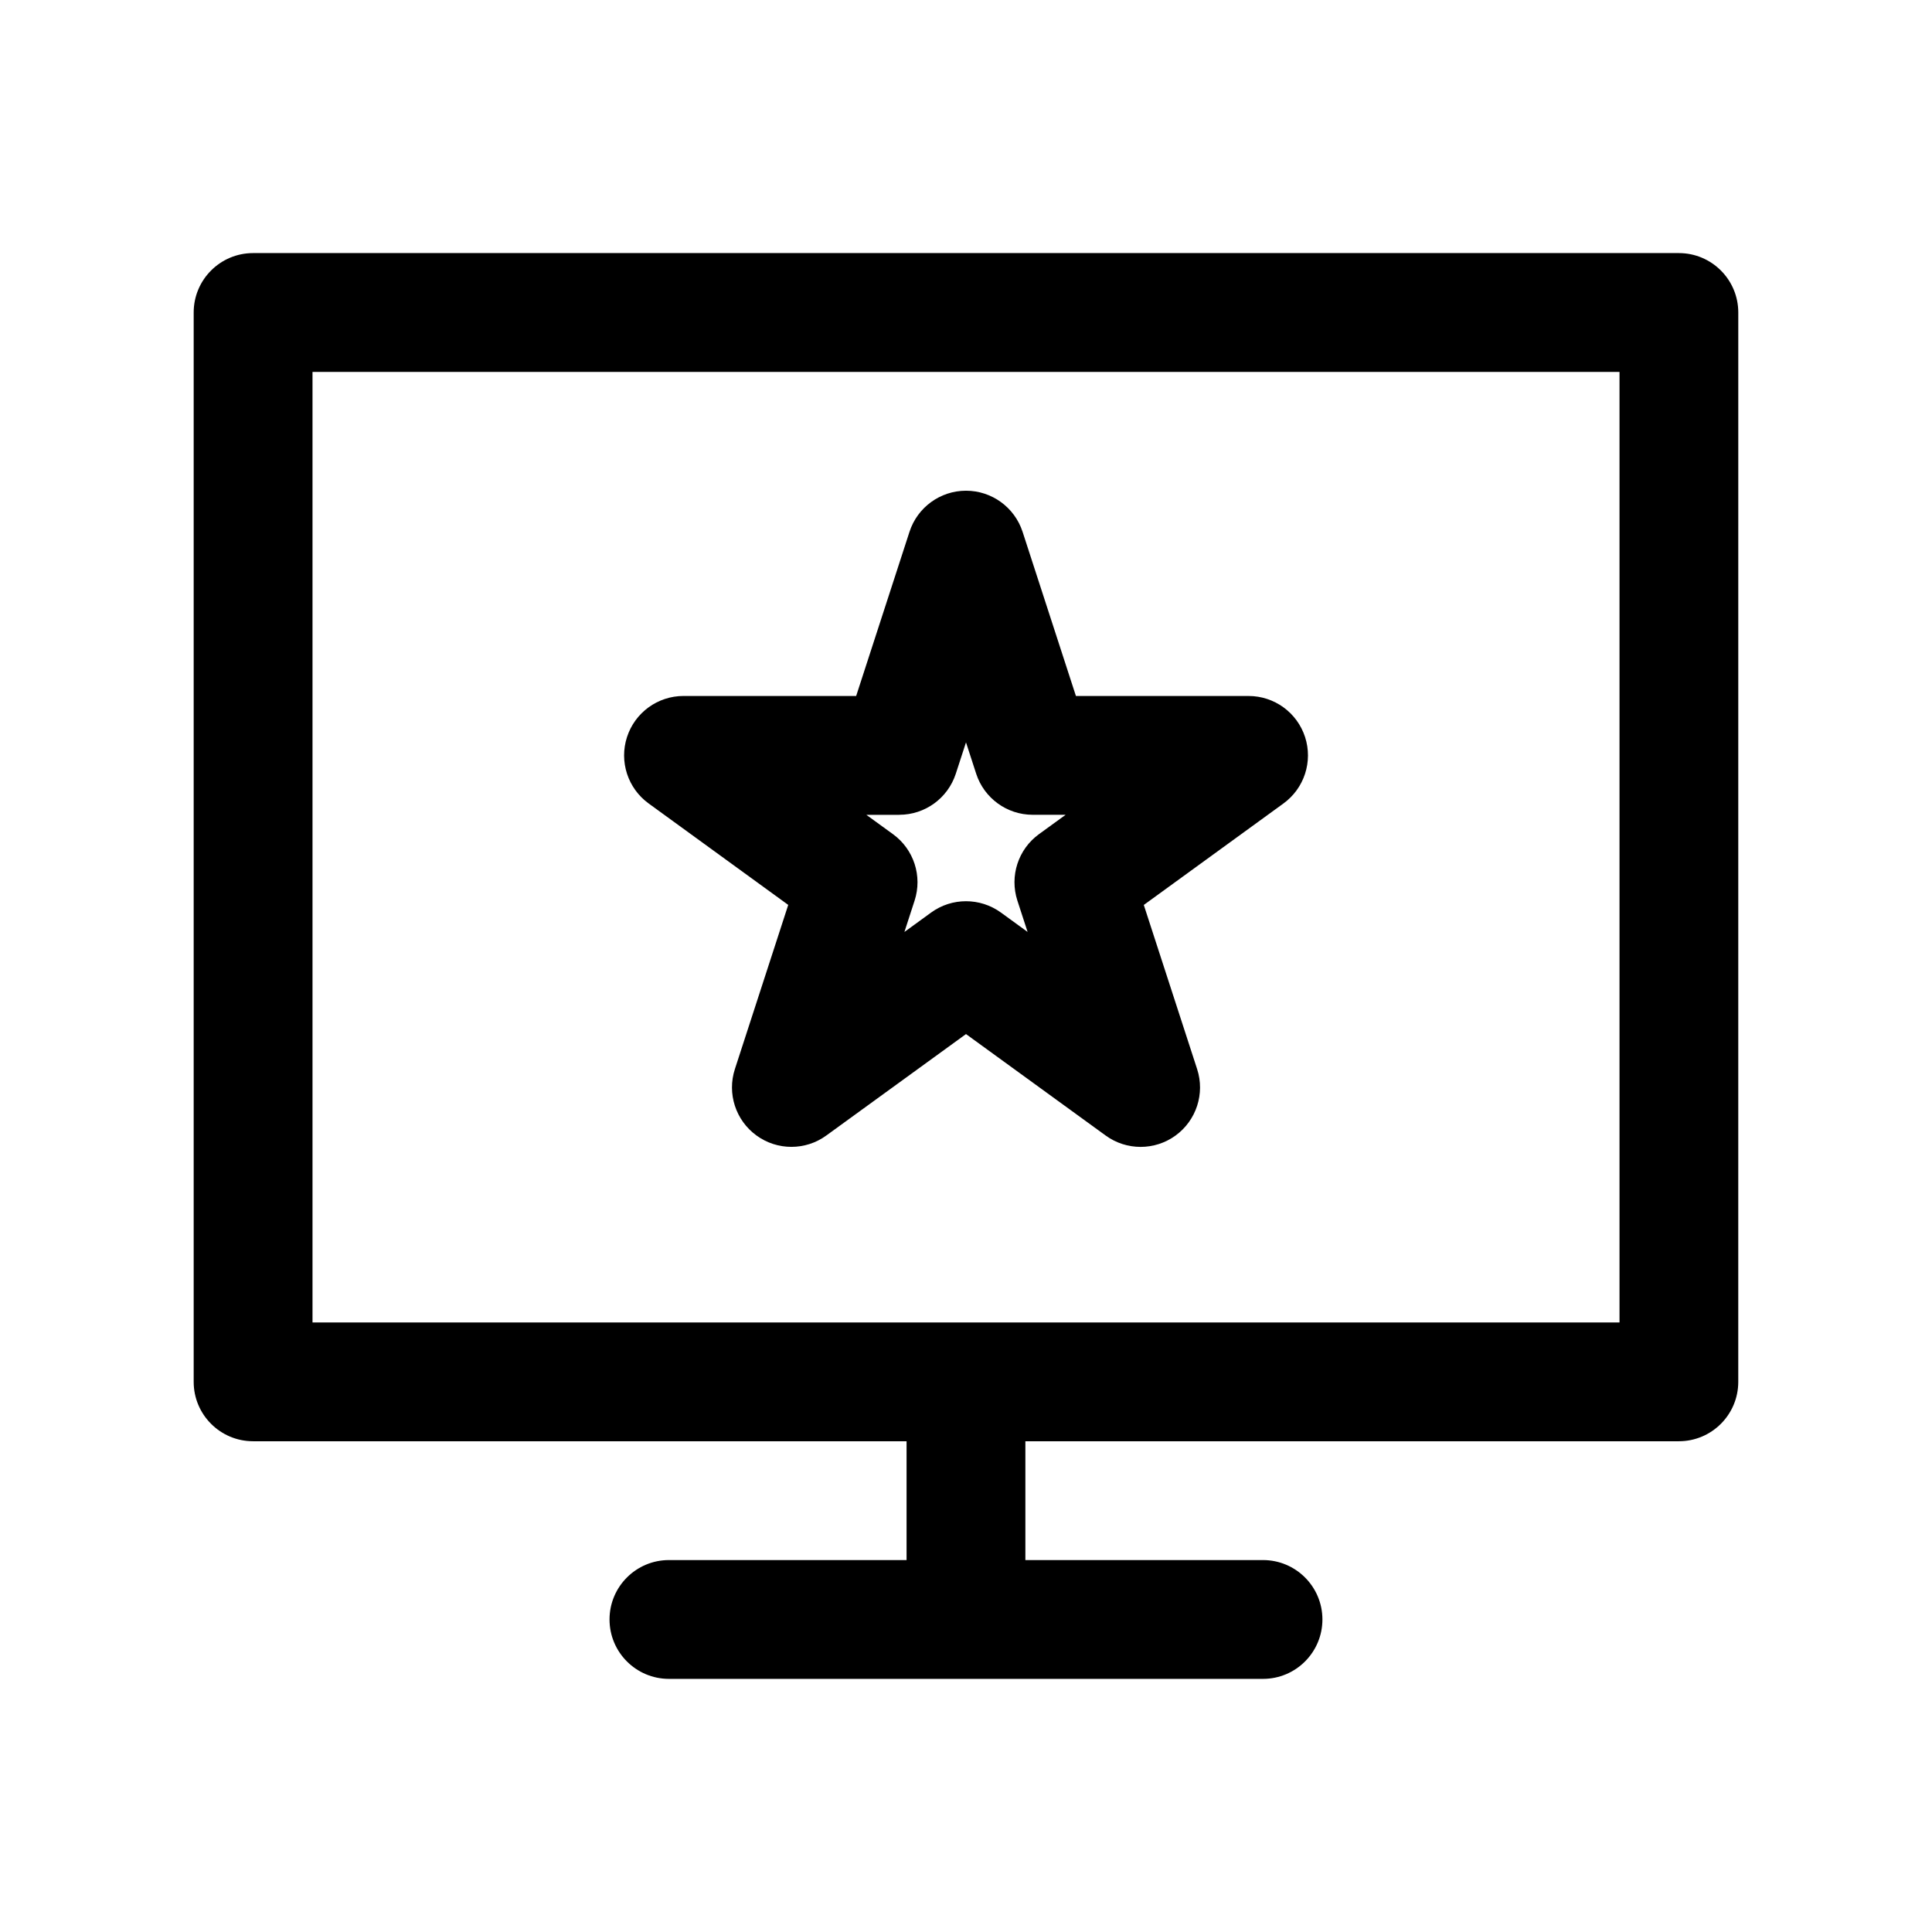
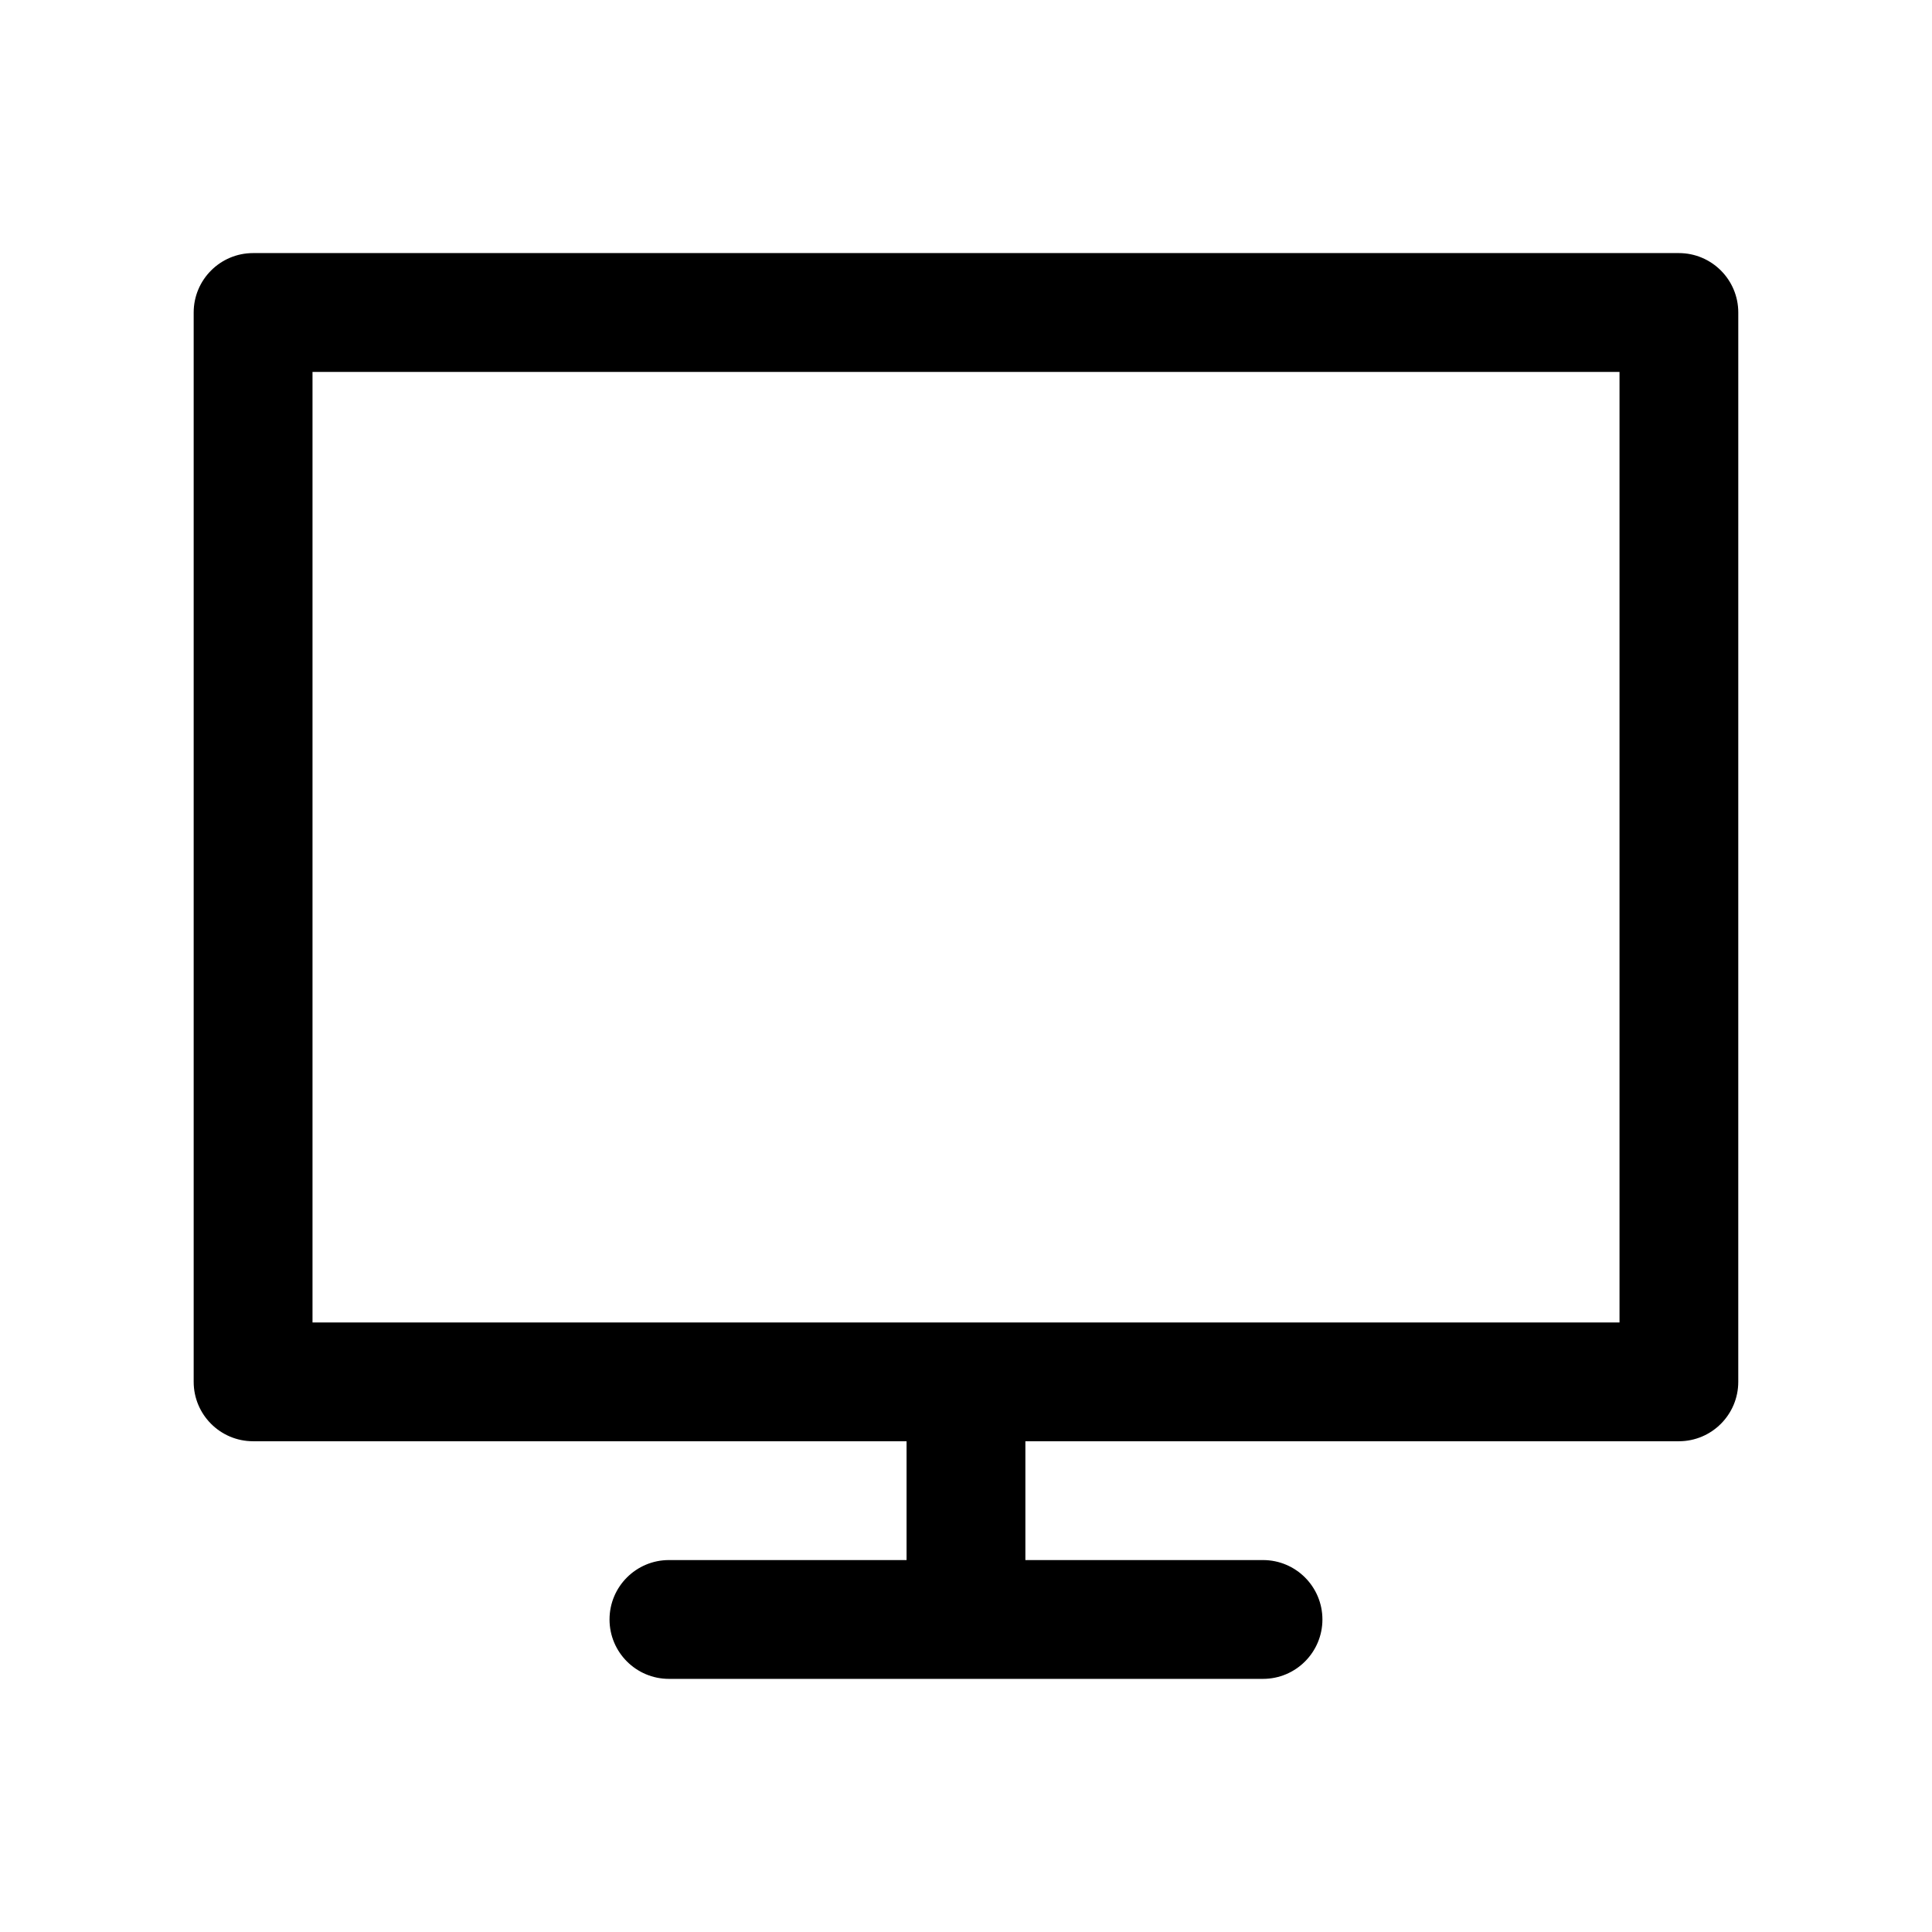
<svg xmlns="http://www.w3.org/2000/svg" fill="#000000" width="800px" height="800px" version="1.1" viewBox="144 144 512 512">
  <g>
    <path d="m588.93 211.07h-377.86c-8.691 0-15.742 7.055-15.742 15.742v283.39c0 8.691 7.055 15.742 15.742 15.742h173.18v31.488h-62.977c-8.691 0-15.742 7.055-15.742 15.742 0 8.691 7.055 15.742 15.742 15.742h157.44c8.691 0 15.742-7.055 15.742-15.742 0-8.691-7.055-15.742-15.742-15.742h-62.977v-31.488h173.18c8.691 0 15.742-7.055 15.742-15.742l0.004-283.39c0-8.688-7.055-15.742-15.746-15.742zm-15.742 283.39h-346.37v-251.9h346.37z" />
-     <path d="m352.89 383.81-14.137 43.508c-2.109 6.488 0.203 13.594 5.723 17.602 5.519 4.016 12.996 4.016 18.508 0l37.016-26.879 37.016 26.891c2.762 2.008 6.016 3.008 9.258 3.008 3.242 0 6.496-1 9.258-3.008 5.519-4.016 7.824-11.117 5.723-17.602l-14.137-43.508 37.016-26.898c5.519-4.008 7.824-11.117 5.723-17.602-2.109-6.488-8.156-10.879-14.973-10.879h-45.754l-14.137-43.516c-2.121-6.492-8.176-10.883-14.992-10.883s-12.863 4.394-14.973 10.879l-14.137 43.516h-45.754c-6.824 0-12.863 4.394-14.973 10.879-2.109 6.488 0.203 13.594 5.723 17.602zm29.434-23.883c6.816 0 12.863-4.394 14.973-10.879l2.703-8.312 2.699 8.312c2.109 6.488 8.156 10.879 14.973 10.879h8.738l-7.07 5.133c-5.519 4.008-7.824 11.117-5.723 17.602l2.707 8.312-7.07-5.141c-2.762-2-6.004-3-9.254-3s-6.496 1-9.25 3.008l-7.07 5.141 2.699-8.312c2.109-6.488-0.203-13.594-5.723-17.602l-7.07-5.133h8.738z" />
  </g>
</svg>